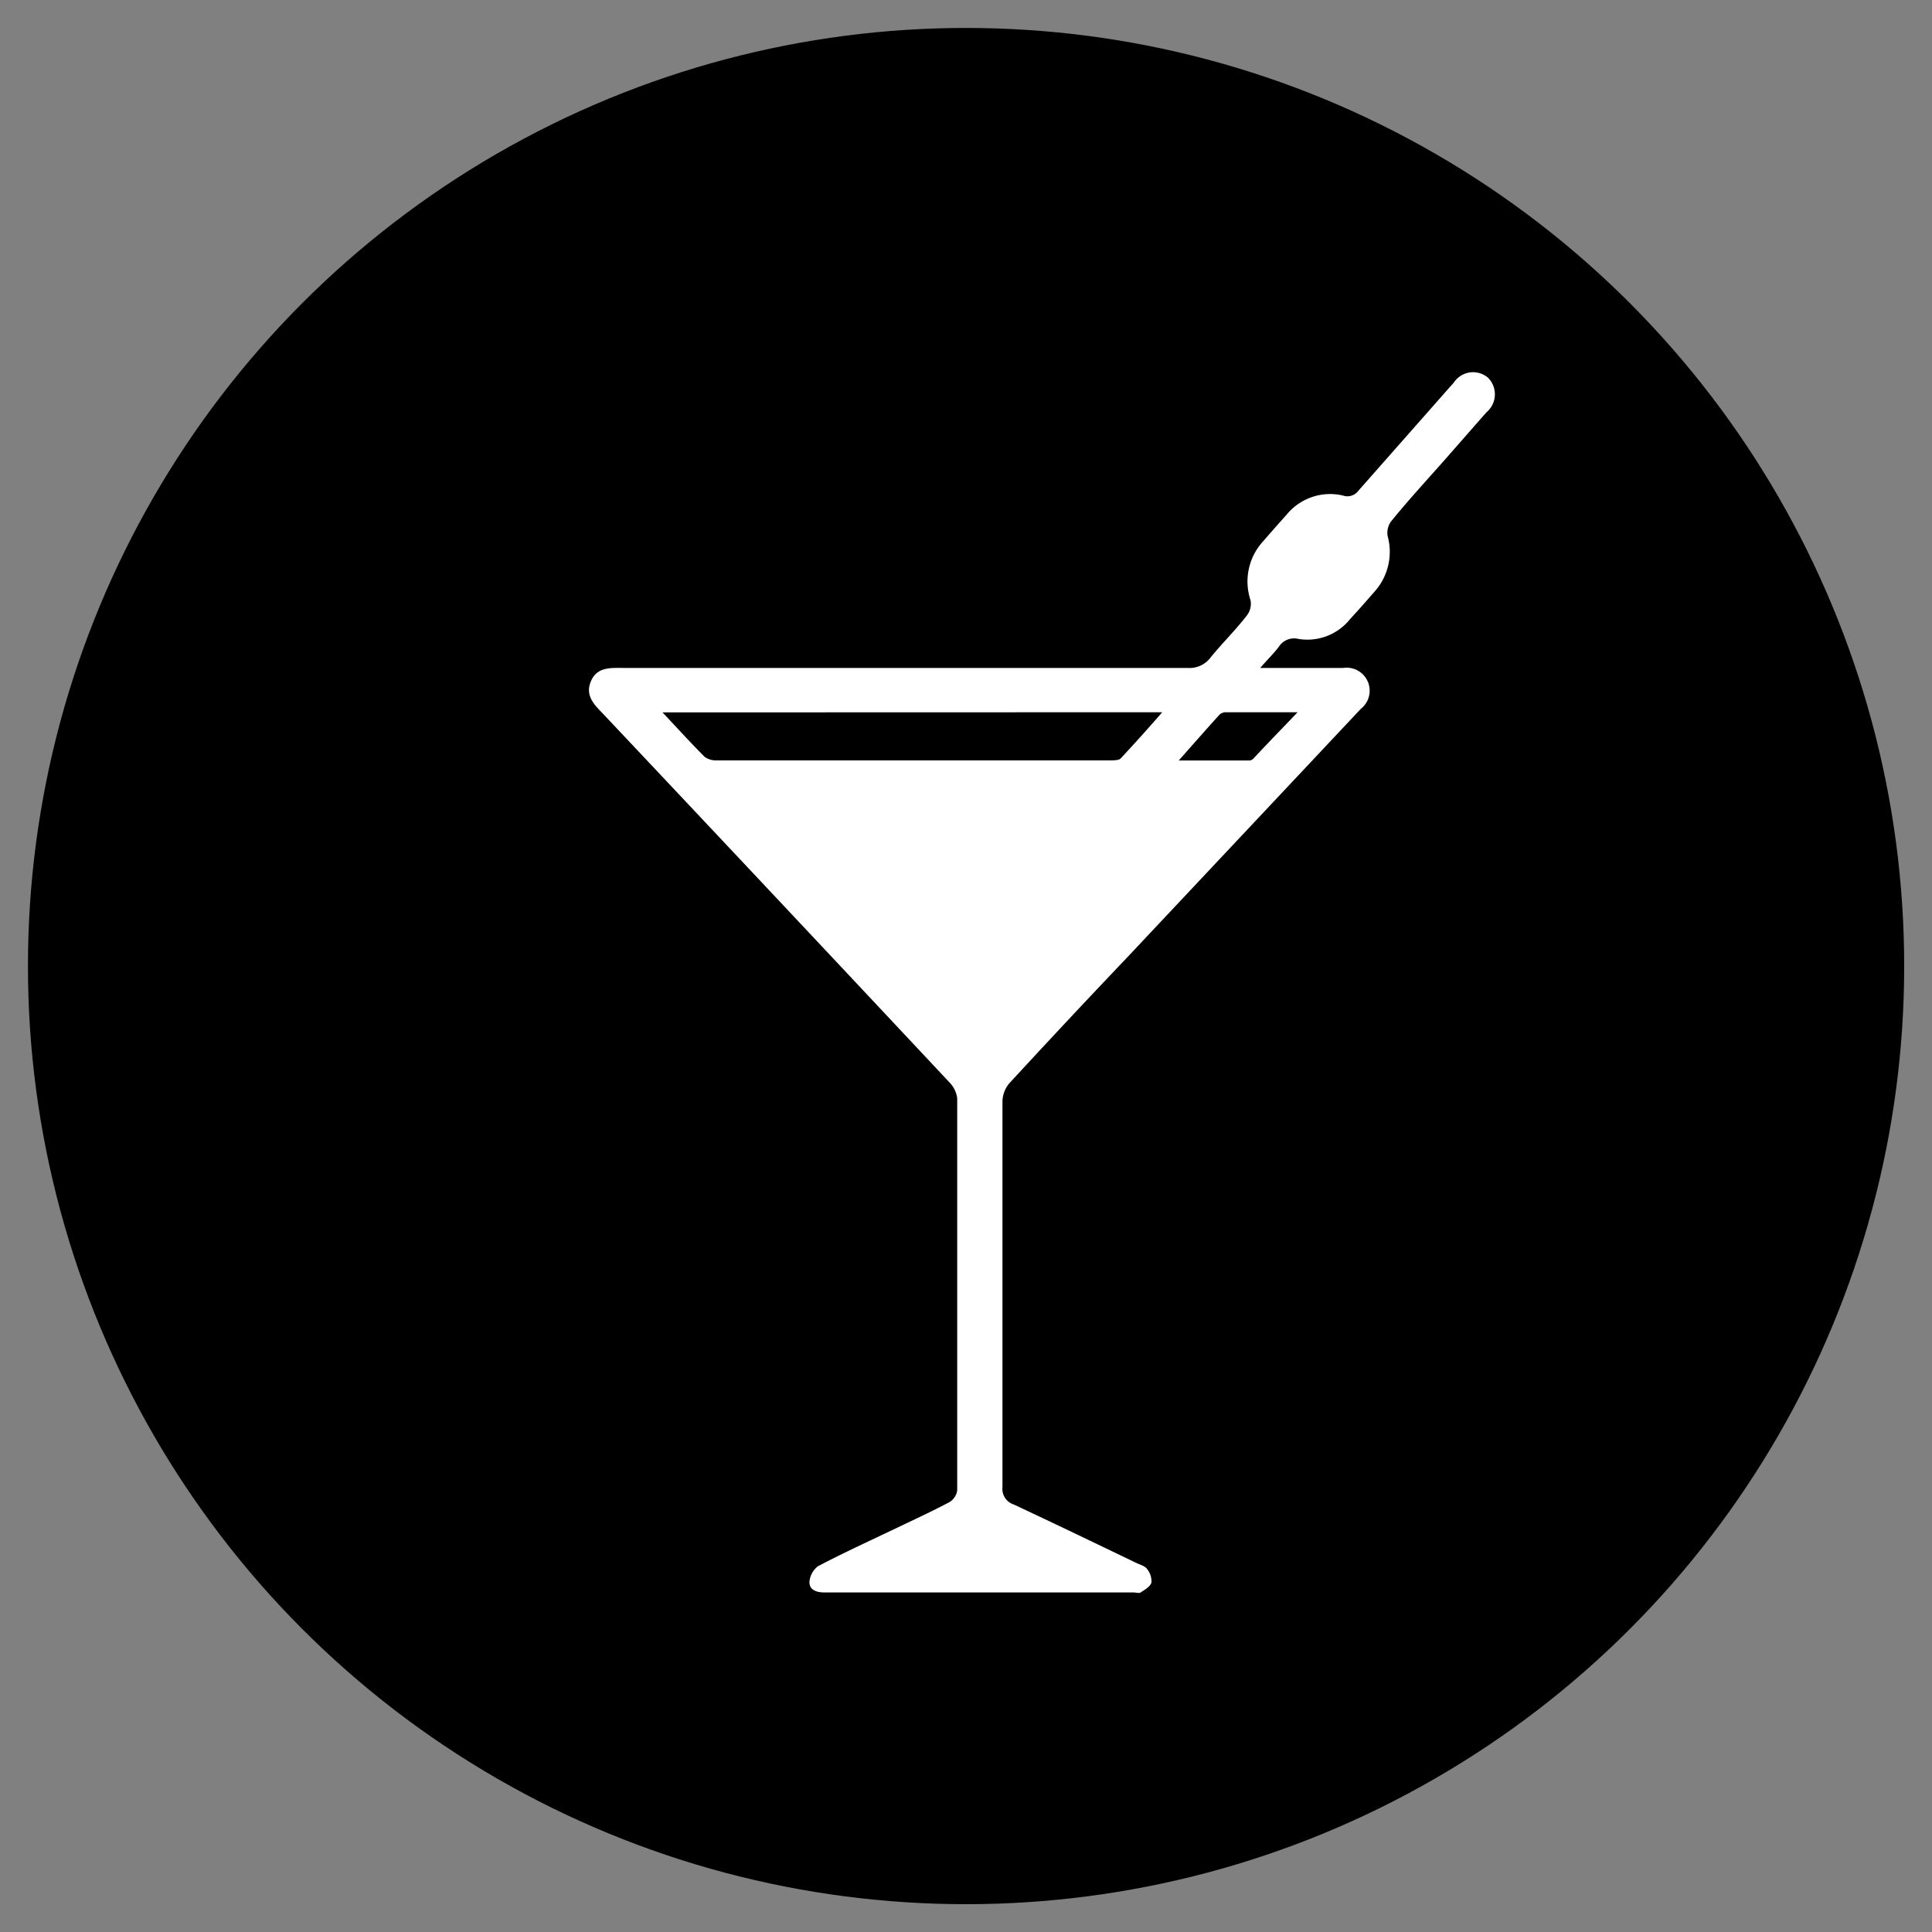
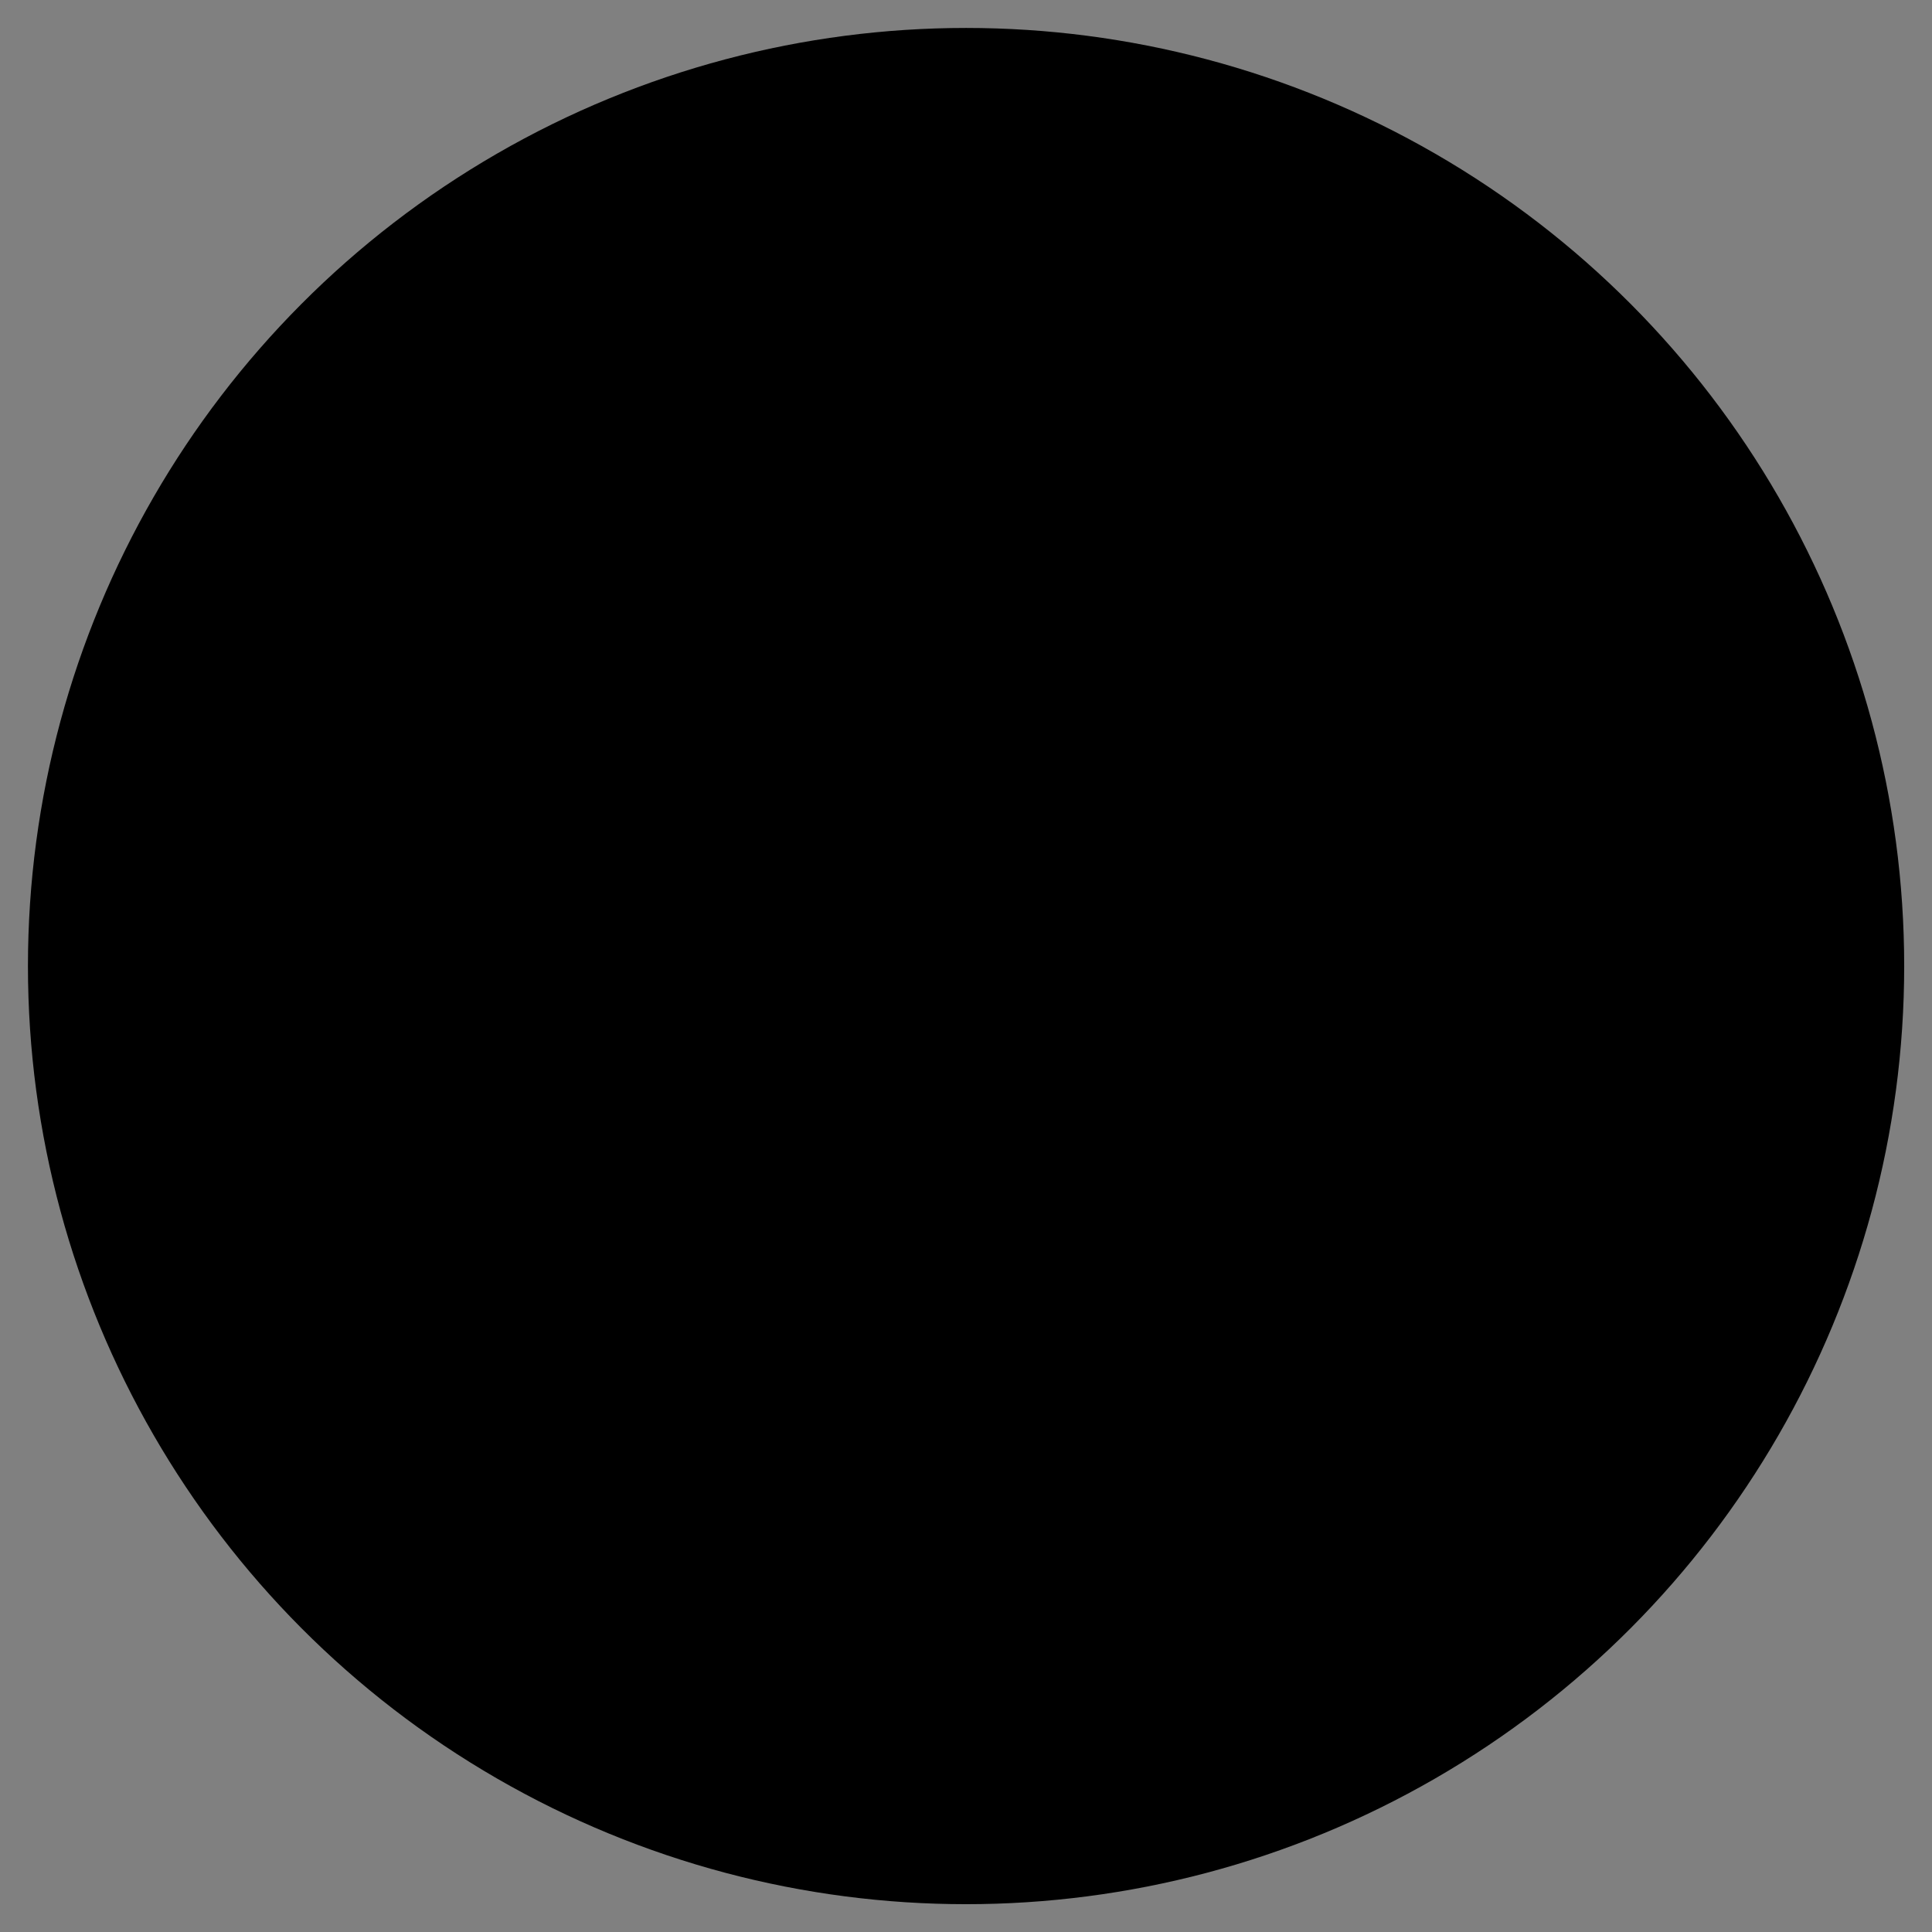
<svg xmlns="http://www.w3.org/2000/svg" id="Layer_1" data-name="Layer 1" viewBox="0 0 141.73 141.73">
  <rect x="0" y="0" width="141.73" height="141.73" fill="#808080" stroke="none" />
  <defs>
    <style>.cls-1{fill:#fff;}</style>
  </defs>
  <circle cx="70.87" cy="70.87" r="68.82" />
-   <path class="cls-1" d="M92.45,49c2.21,0,4.15,0,6.08,0a1.69,1.69,0,0,1,1.3,3L82.62,70.31c-2.86,3-5.73,6.07-8.56,9.14a2.14,2.14,0,0,0-.52,1.32c0,9.44,0,18.89,0,28.33a1.2,1.2,0,0,0,.83,1.27c3,1.4,6,2.85,9,4.29.27.13.62.22.77.43a1.44,1.44,0,0,1,.33,1c-.08.3-.49.53-.79.73-.13.08-.35,0-.53,0H60.48c-.57,0-1.11-.17-1.1-.77A1.62,1.62,0,0,1,60,114.9c1.9-1,3.86-1.89,5.8-2.82,1.29-.62,2.6-1.22,3.86-1.89a1.21,1.21,0,0,0,.56-.85q0-14.39,0-28.78a2.06,2.06,0,0,0-.62-1.21Q57,65.9,44.34,52.47c-.66-.7-1.45-1.36-1-2.47s1.5-1,2.46-1q20.66,0,41.33,0a1.93,1.93,0,0,0,1.68-.77c.86-1.06,1.83-2,2.69-3.12a1.41,1.41,0,0,0,.24-1.07,4.36,4.36,0,0,1,.93-4.34c.57-.66,1.15-1.31,1.72-1.95a4.12,4.12,0,0,1,4.12-1.4A1,1,0,0,0,99.65,36l6.58-7.46.42-.47a1.69,1.69,0,0,1,2.5-.37,1.72,1.72,0,0,1-.11,2.55l-3,3.42c-1.35,1.53-2.71,3-4,4.59a1.42,1.42,0,0,0-.24,1.08,4.37,4.37,0,0,1-1,4.1c-.59.68-1.18,1.35-1.78,2a4,4,0,0,1-3.77,1.43,1.32,1.32,0,0,0-1.43.57C93.46,47.92,93,48.36,92.45,49ZM48.6,52.26c1.13,1.2,2.08,2.25,3.09,3.26a1.4,1.4,0,0,0,.89.26q14.43,0,28.86,0c.26,0,.62,0,.76-.13,1-1.07,2-2.18,3.06-3.4Zm37.87,3.53h5.14a.45.45,0,0,0,.32-.12c1-1.08,2.07-2.17,3.26-3.42-1.93,0-3.6,0-5.27,0a.67.67,0,0,0-.47.19C88.5,53.49,87.57,54.55,86.47,55.79Z" />
</svg>